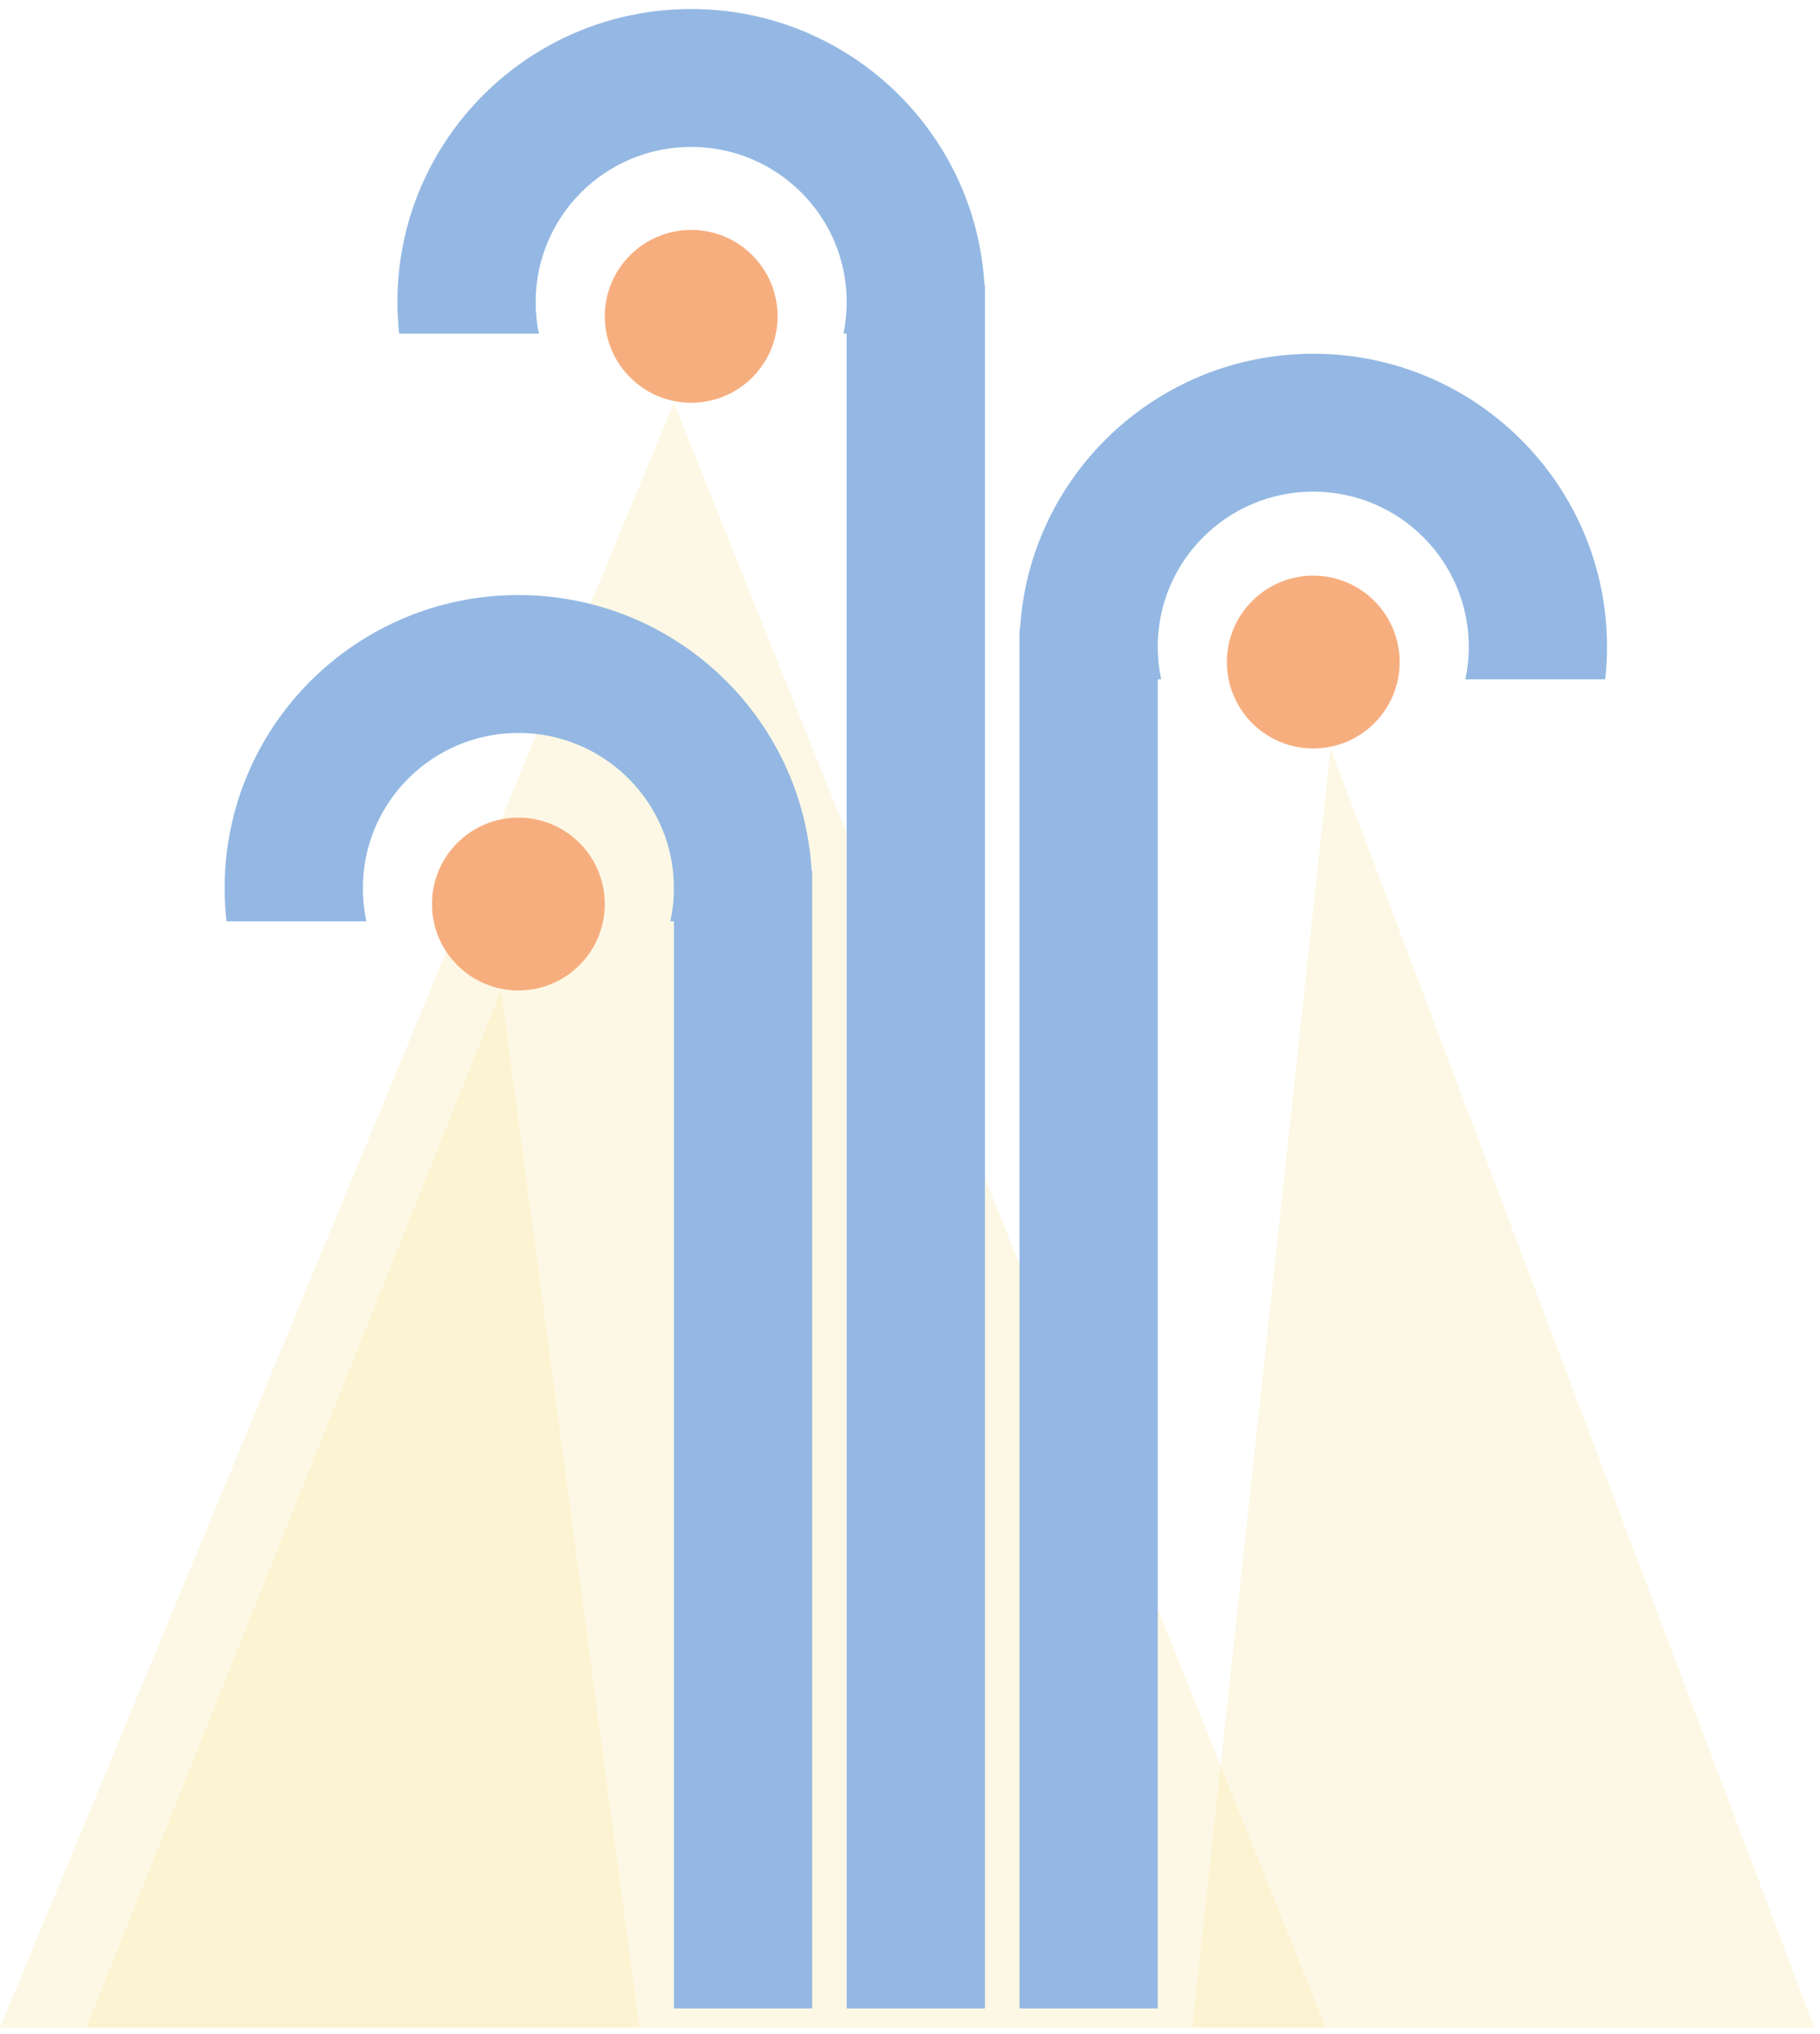
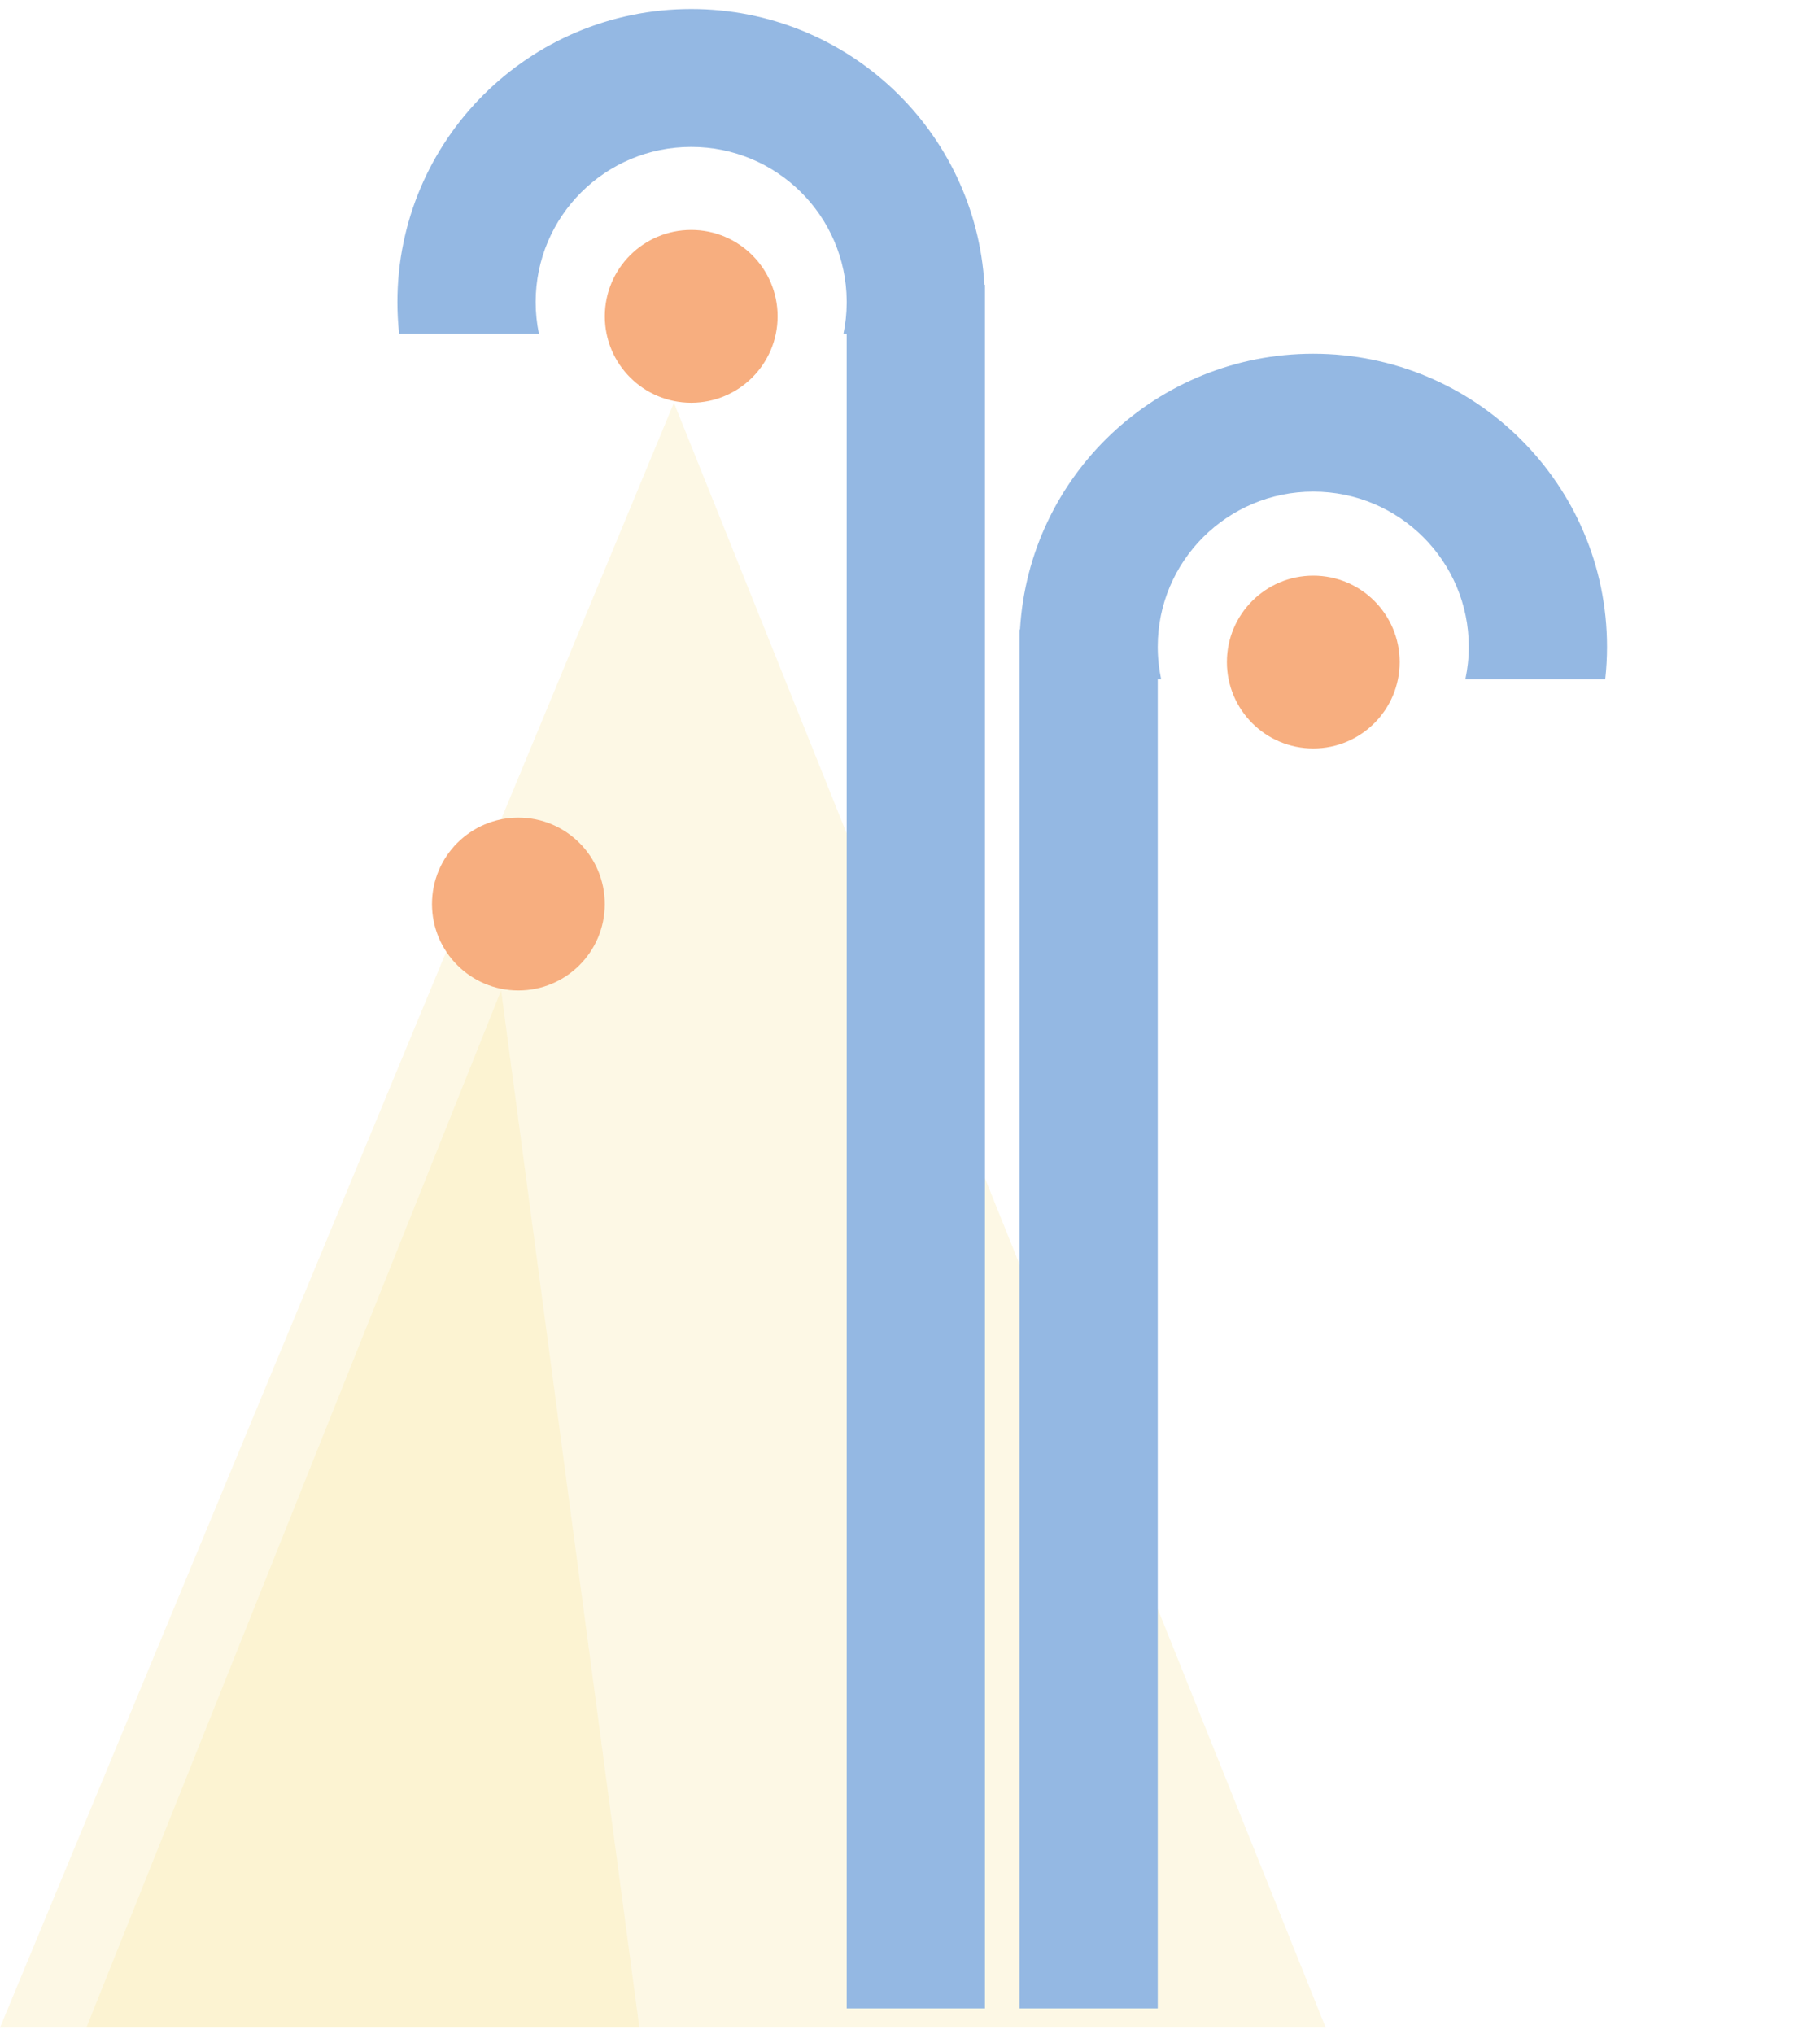
<svg xmlns="http://www.w3.org/2000/svg" width="162" height="181" viewBox="0 0 162 181" fill="none">
  <g opacity="0.5">
    <path opacity="0.3" d="M59.986 35.839L118 180.42H0L59.986 35.839Z" fill="#F2CE4D" />
    <path fill-rule="evenodd" clip-rule="evenodd" d="M103.357 60.448C103.157 59.513 103.051 58.544 103.051 57.549C103.051 49.926 109.249 43.746 116.894 43.746C124.539 43.746 130.737 49.926 130.737 57.549C130.737 58.544 130.632 59.513 130.431 60.448H142.882C142.988 59.496 143.042 58.529 143.042 57.549C143.042 43.15 131.335 31.477 116.894 31.477C102.97 31.477 91.587 42.33 90.791 56.016H90.746V178.711H103.051V79.672C103.051 79.672 103.051 79.672 103.051 79.672V60.448H103.357Z" fill="#2A72C7" />
    <path fill-rule="evenodd" clip-rule="evenodd" d="M75.078 29.686C75.26 28.809 75.359 27.901 75.365 26.971V26.779C75.313 19.2 69.136 13.072 61.523 13.072C53.877 13.072 47.68 19.252 47.68 26.875C47.68 27.839 47.779 28.779 47.967 29.686H35.525C35.426 28.763 35.375 27.825 35.375 26.875C35.375 12.476 47.082 0.803 61.523 0.803C75.447 0.803 86.83 11.656 87.626 25.342H87.67V26.743C87.67 26.758 87.67 26.772 87.67 26.787C87.67 26.817 87.67 26.846 87.67 26.875C87.67 26.92 87.67 26.964 87.67 27.008V178.711H75.365V57.372H75.365V29.686H75.078Z" fill="#2A72C7" />
-     <path fill-rule="evenodd" clip-rule="evenodd" d="M59.666 81.981C59.874 81.028 59.985 80.037 59.985 79.021C59.985 71.398 53.787 65.218 46.142 65.218C38.497 65.218 32.299 71.398 32.299 79.021C32.299 80.037 32.409 81.028 32.618 81.981H20.161C20.051 81.01 19.994 80.022 19.994 79.021C19.994 64.621 31.701 52.948 46.142 52.948C60.066 52.948 71.449 63.802 72.245 77.487H72.289V178.711H59.985V101.144C59.985 101.144 59.984 101.144 59.984 101.144V81.981H59.666Z" fill="#2A72C7" />
    <circle cx="46.142" cy="80.443" r="7.69" fill="#F05E00" />
    <circle cx="61.525" cy="28.148" r="7.69" fill="#F05E00" />
    <circle cx="116.896" cy="58.91" r="7.69" fill="#F05E00" />
    <path opacity="0.3" d="M44.604 88.134L56.908 180.42H7.689L44.604 88.134Z" fill="#F2CE4D" />
-     <path opacity="0.3" d="M118.433 66.6L106.129 180.419H161.5L118.433 66.6Z" fill="#F2CE4D" />
  </g>
</svg>